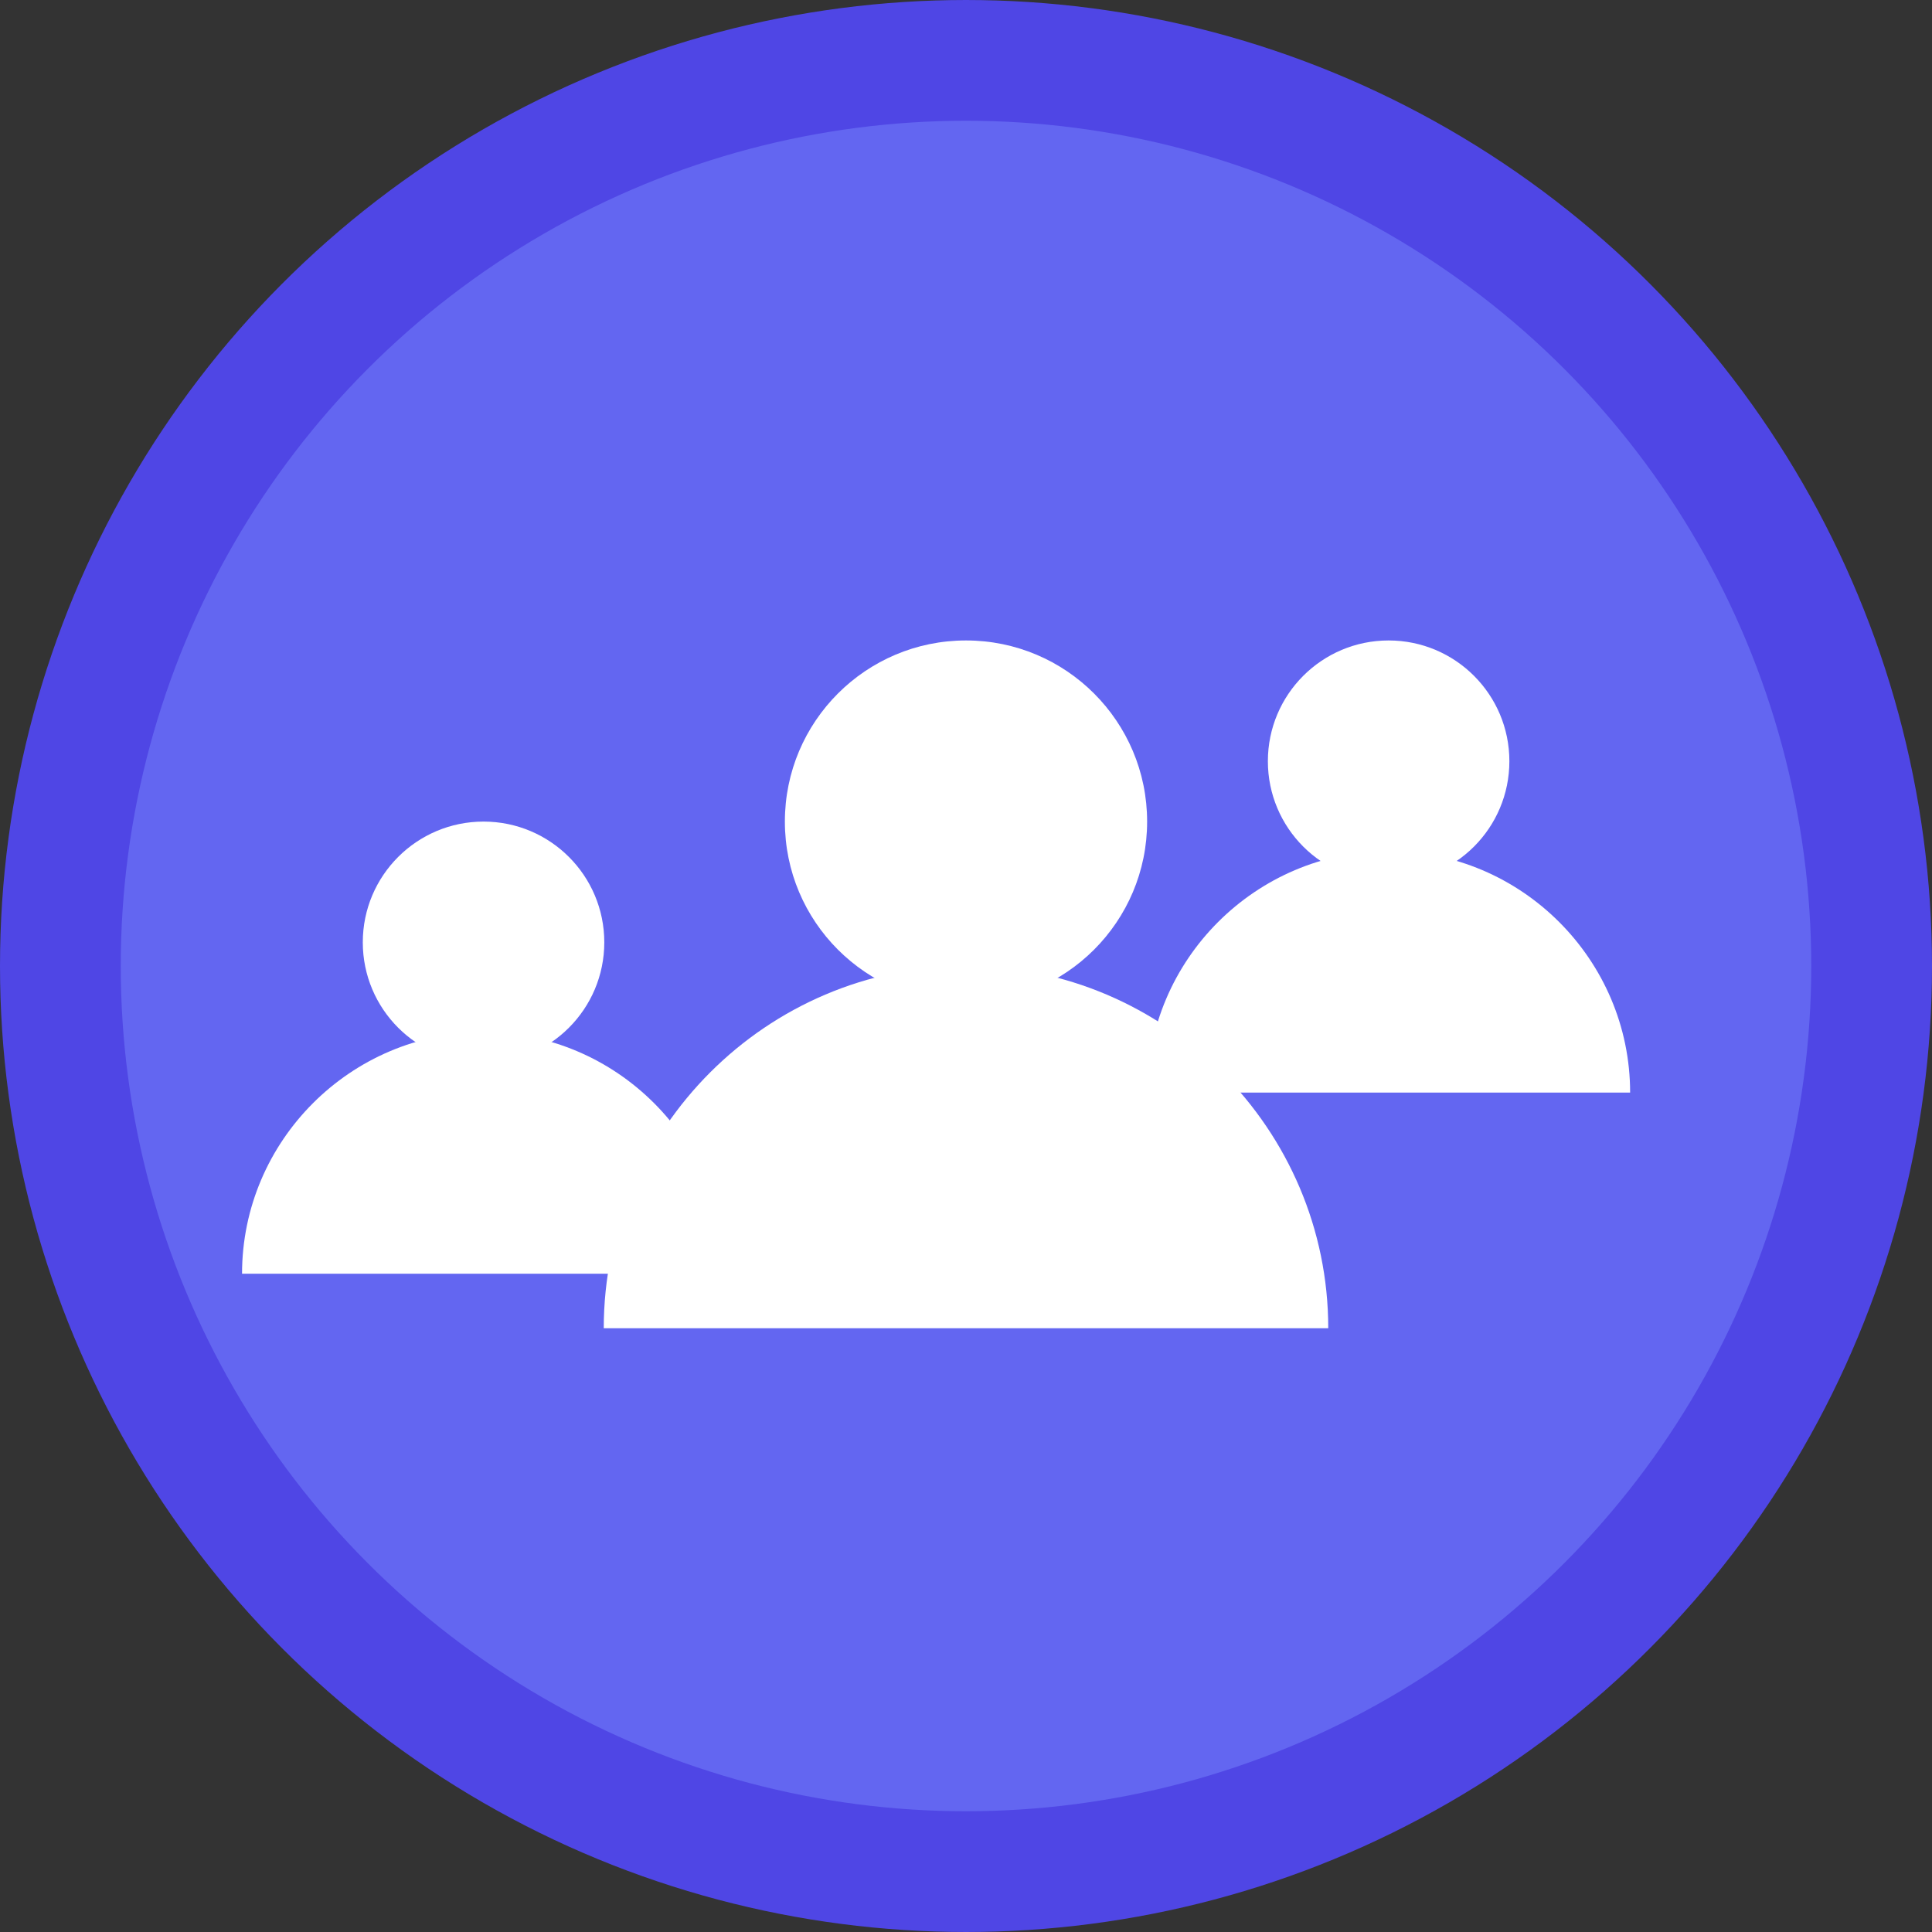
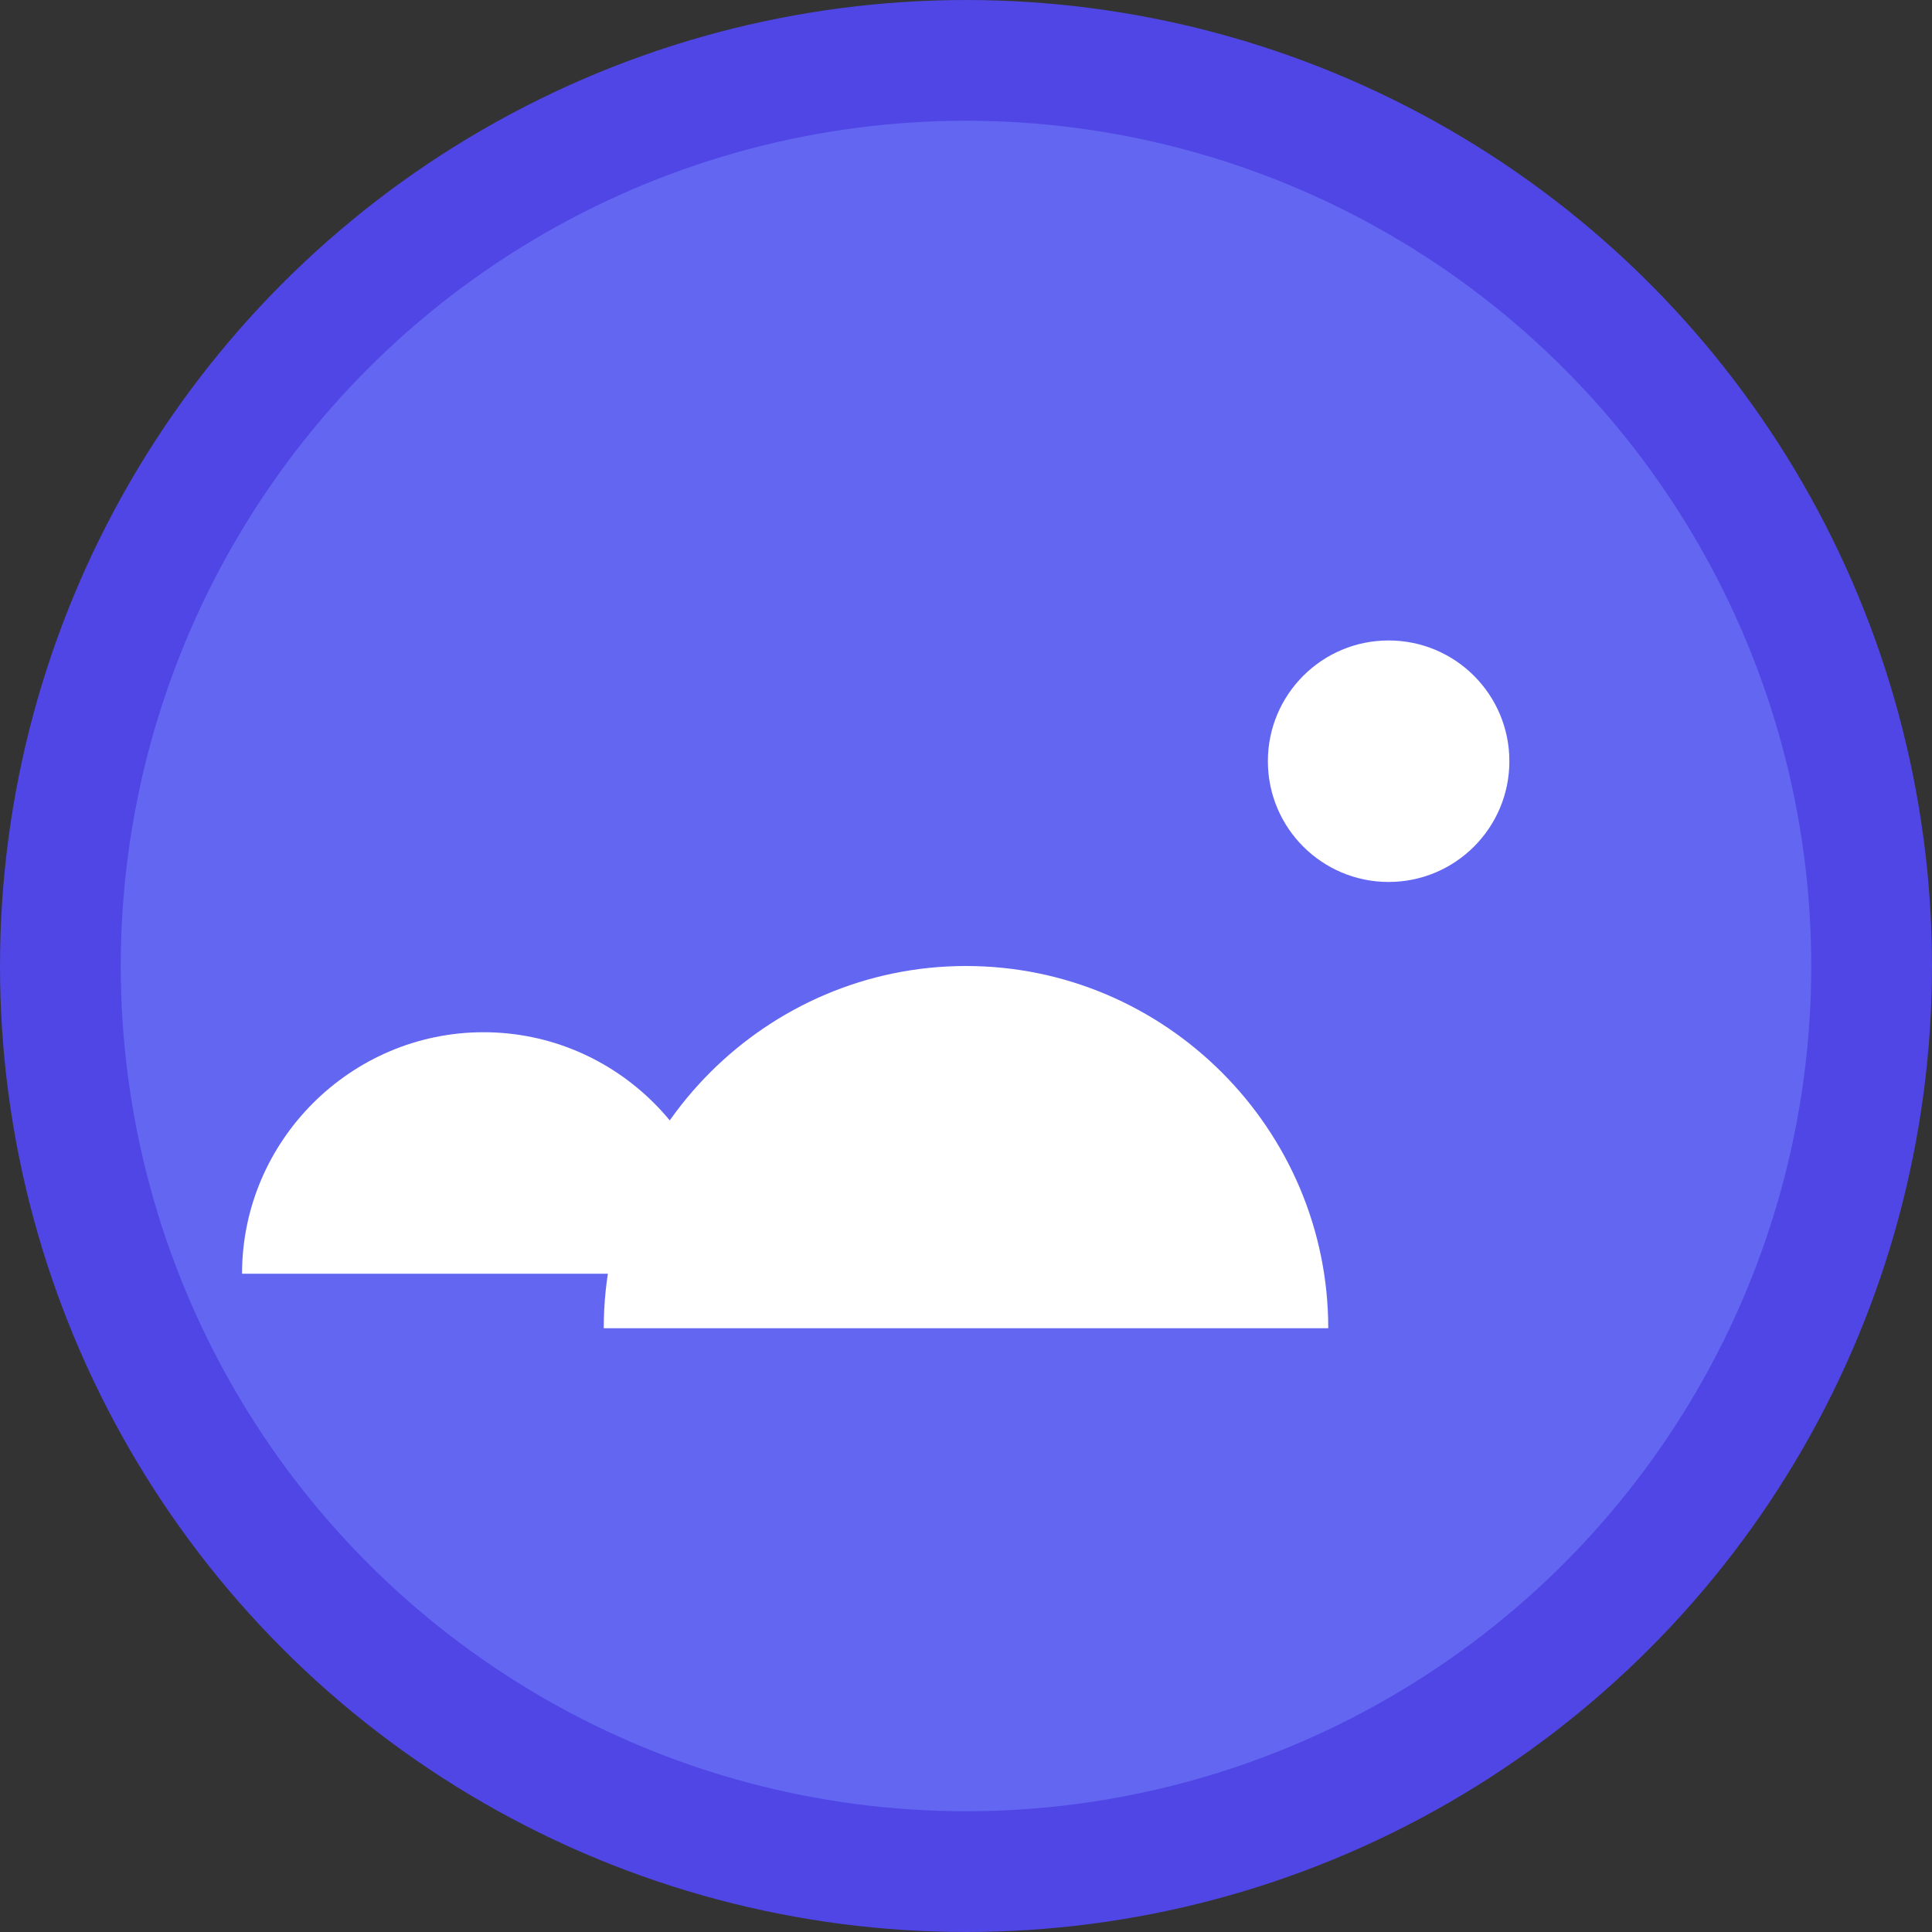
<svg xmlns="http://www.w3.org/2000/svg" width="100%" height="100%" viewBox="0 0 32 32" version="1.1" xml:space="preserve" style="fill-rule:evenodd;clip-rule:evenodd;">
  <rect x="0" y="0" width="32" height="32" fill="#333333" stroke="none" />
  <circle cx="16" cy="16" r="15" style="fill:rgb(99,102,241);stroke:rgb(79,70,229);stroke-width:2px;" />
  <g>
    <g transform="matrix(1,0,0,1,0,1.608)">
-       <circle cx="16" cy="12" r="3" style="fill:white;" />
-     </g>
+       </g>
    <path d="M10,22C10,18.7 12.7,16 16,16C19.3,16 22,18.7 22,22" style="fill:white;fill-rule:nonzero;" />
    <g transform="matrix(1,0,0,1,0.009,5.608)">
-       <circle cx="8" cy="10" r="2" style="fill:white;" />
-     </g>
+       </g>
    <g transform="matrix(1,0,0,1,-1.991,3.097)">
      <path d="M6,18C6,15.8 7.8,14 10,14C12.2,14 14,15.8 14,18" style="fill:white;fill-rule:nonzero;" />
    </g>
    <g transform="matrix(1,0,0,1,15,2.608)">
      <circle cx="8" cy="10" r="2" style="fill:white;" />
    </g>
    <g transform="matrix(1,0,0,1,13,0.097)">
-       <path d="M6,18C6,15.8 7.8,14 10,14C12.2,14 14,15.8 14,18" style="fill:white;fill-rule:nonzero;" />
-     </g>
+       </g>
  </g>
</svg>